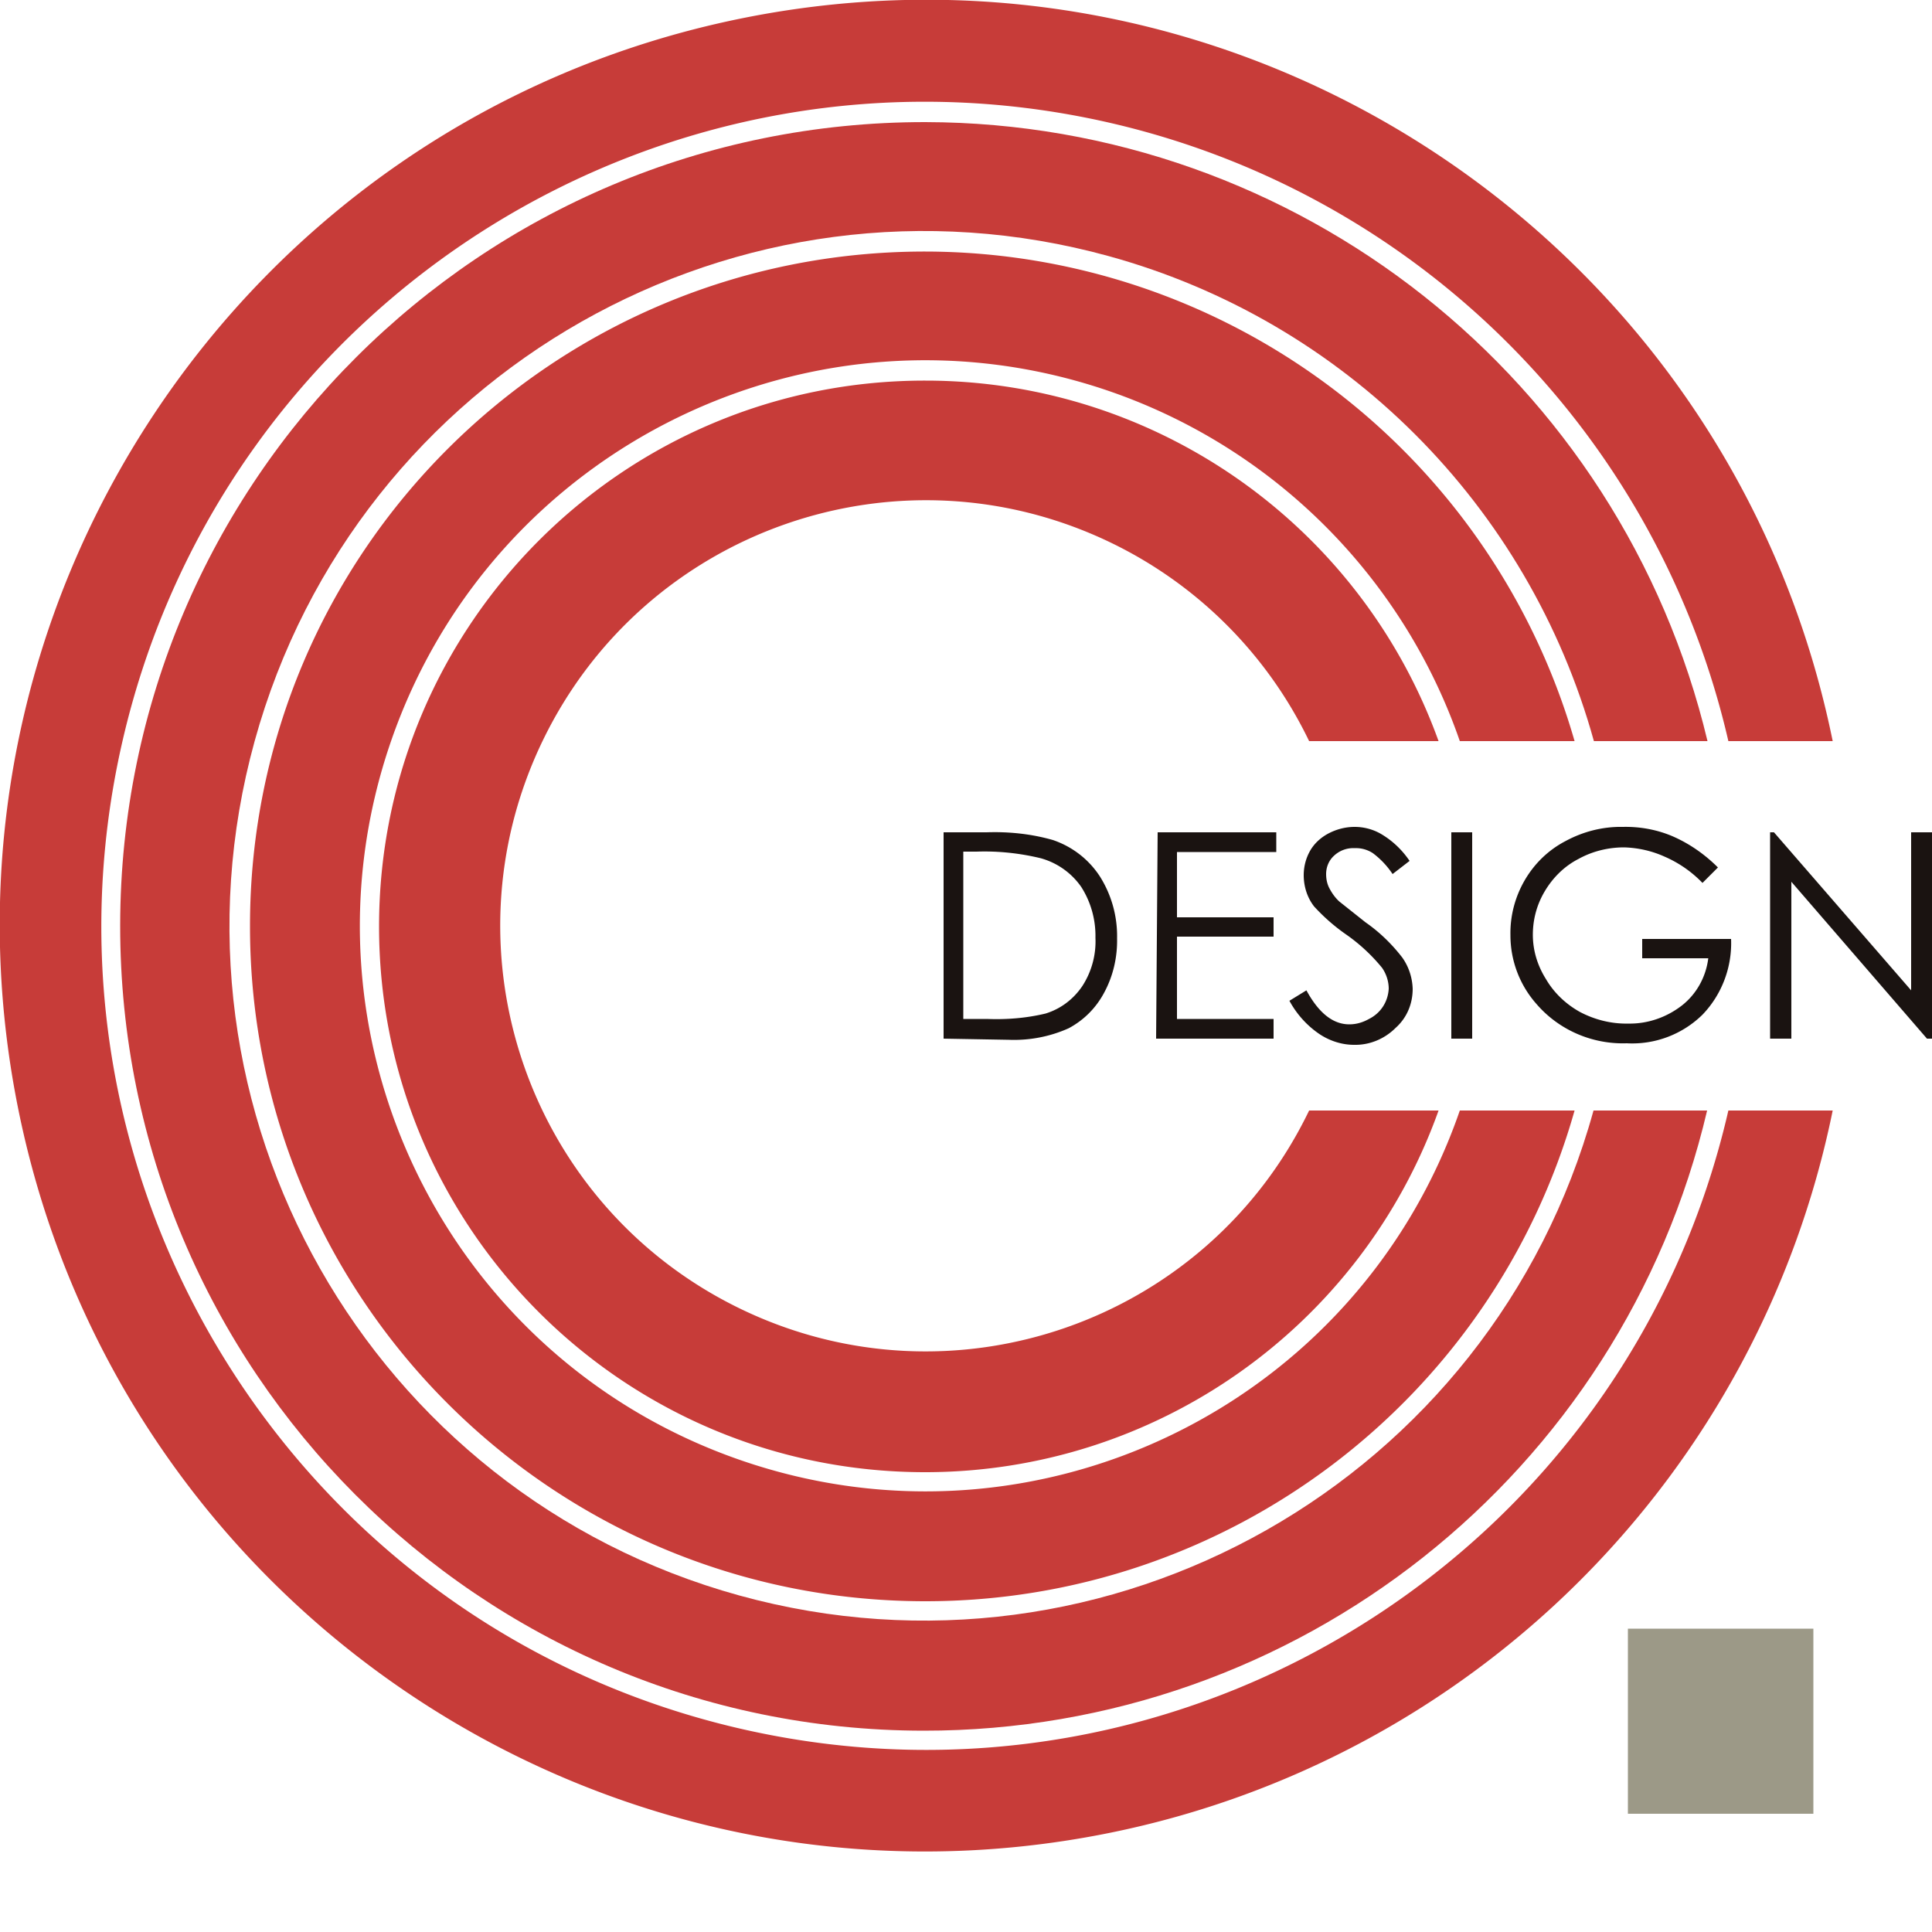
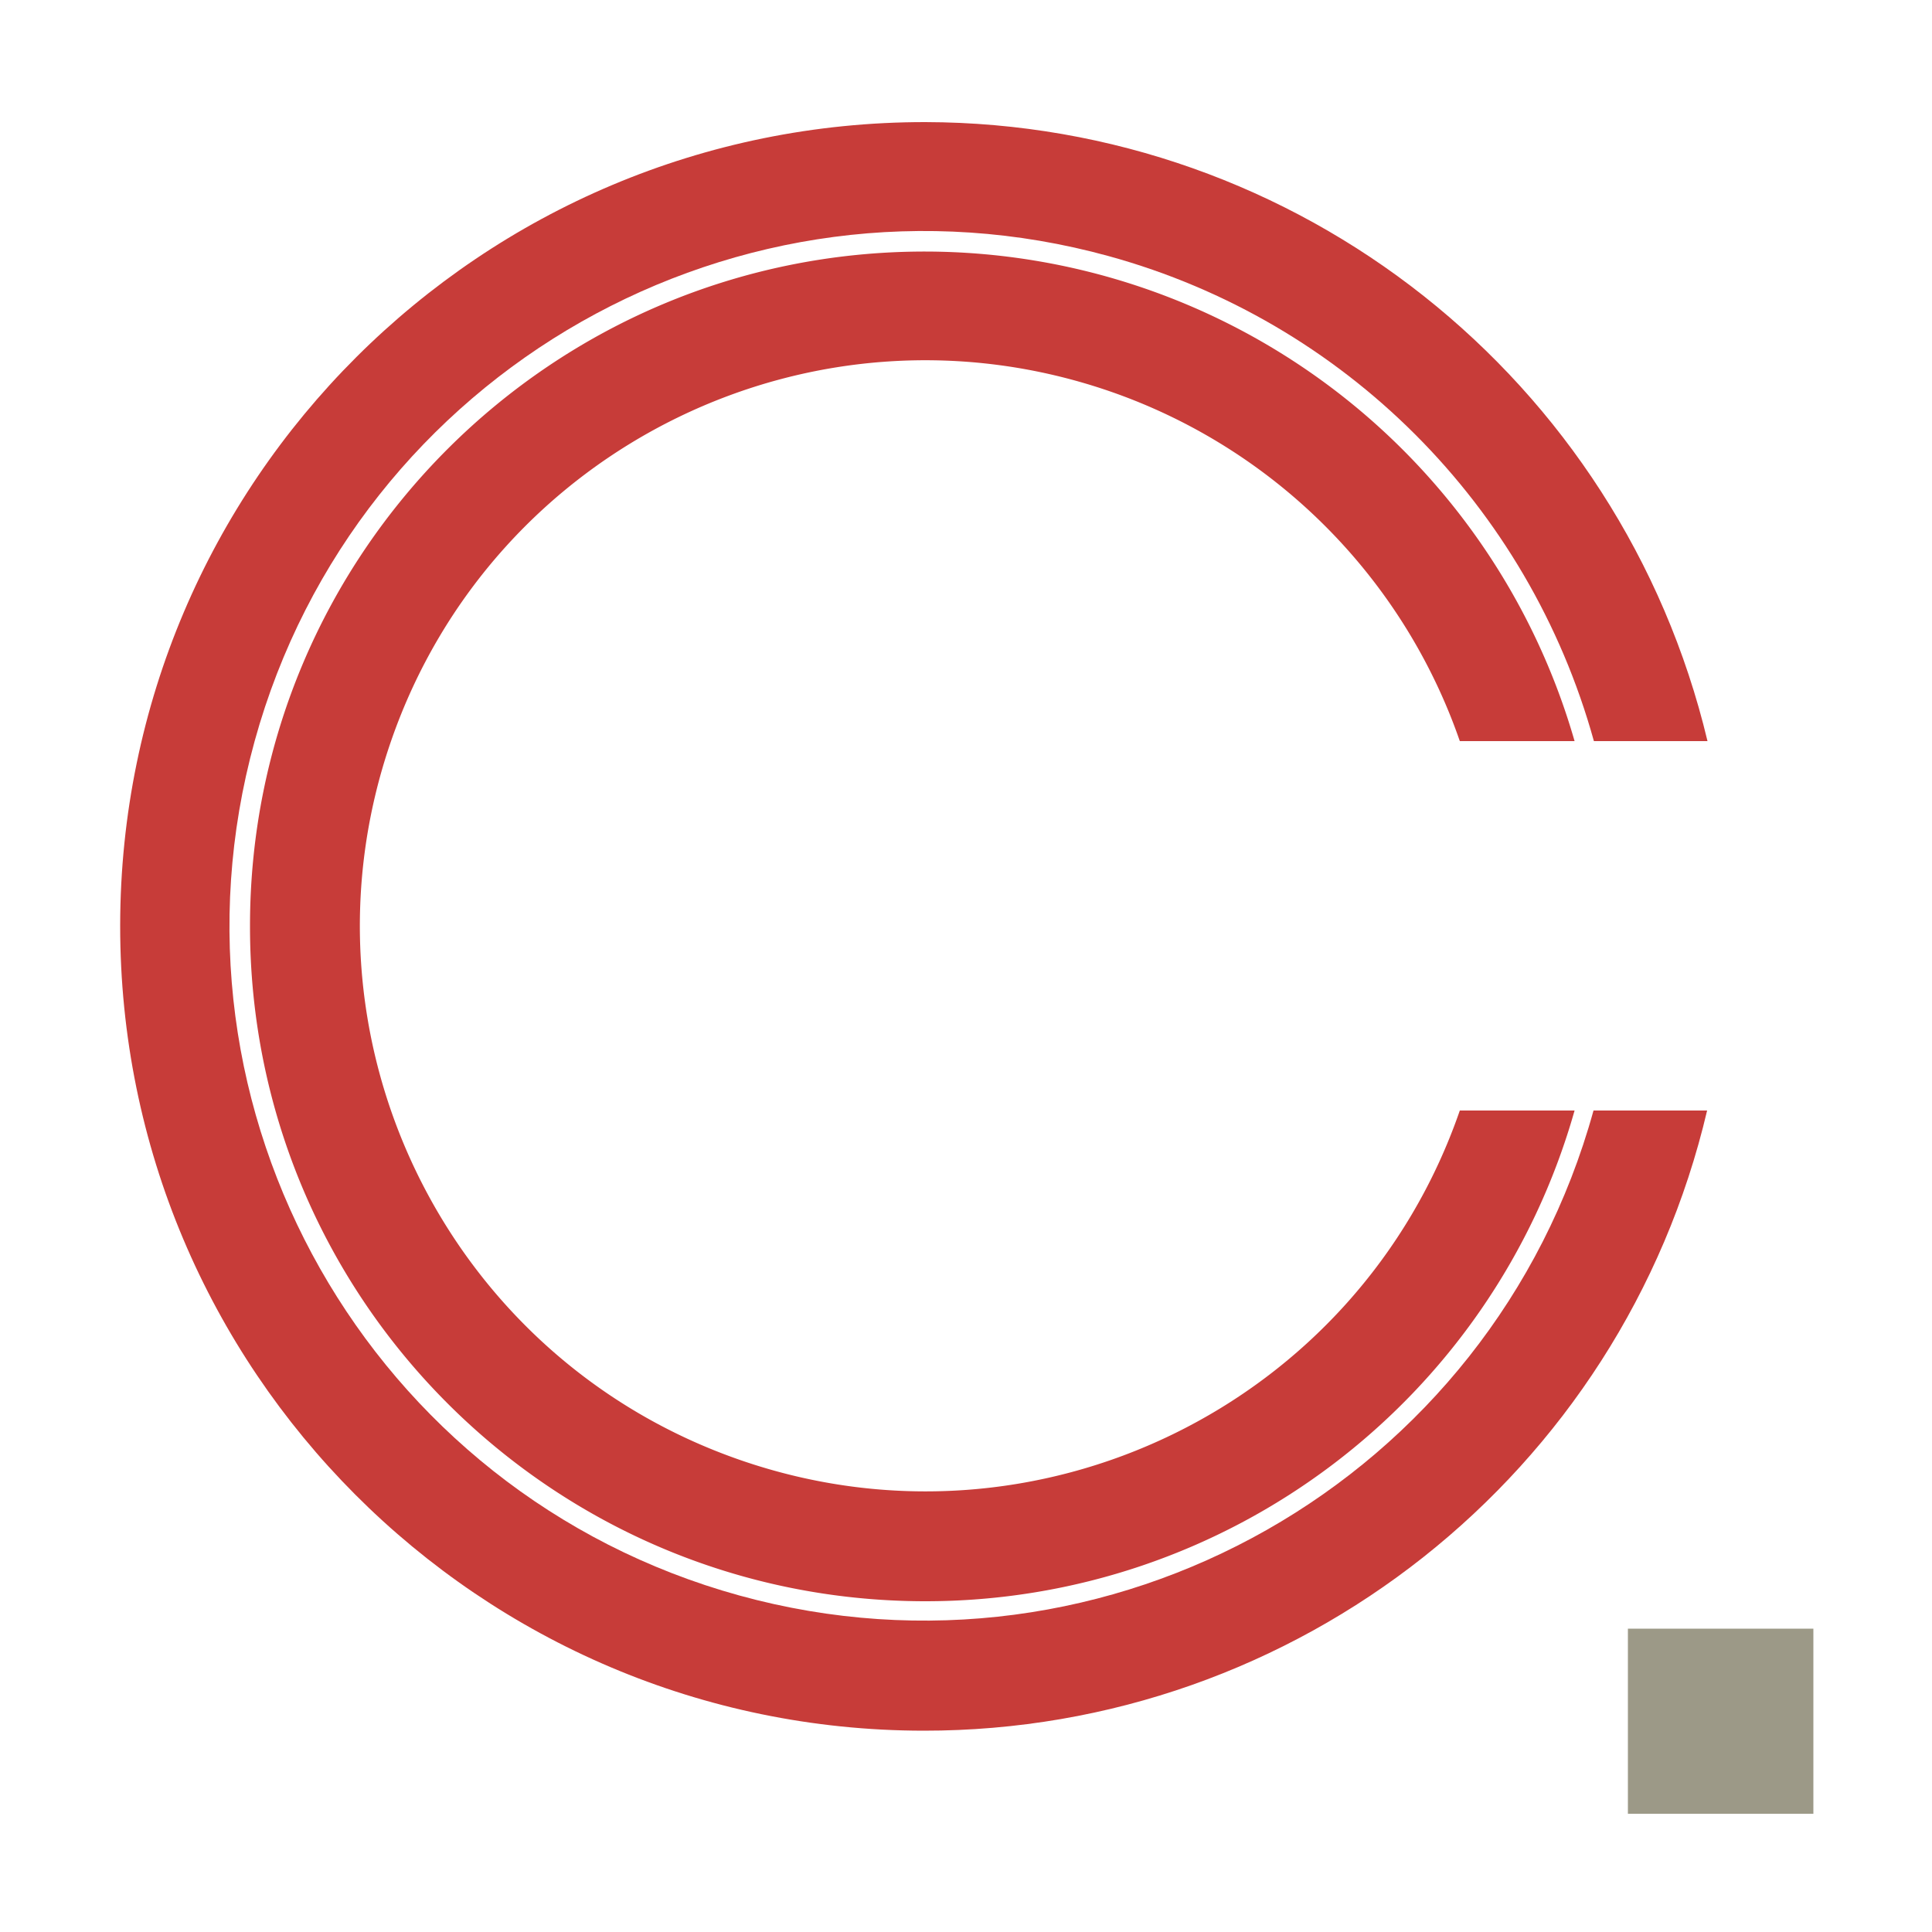
<svg xmlns="http://www.w3.org/2000/svg" width="50" height="50">
  <path fill="#9C9987" d="M42.13 42.15h4.8v4.79h-4.8z" />
-   <path fill="#C73C39" d="M23.95 9.85c-7.8-.01-14.13 6.31-14.14 14.11s6.31 14.13 14.11 14.14c5.97.01 11.3-3.74 13.31-9.36h-3.35c-2.64 5.48-9.22 7.78-14.7 5.14s-7.78-9.22-5.14-14.7 9.22-7.78 14.7-5.14a11 11 0 0 1 5.14 5.14h3.35c-2.02-5.6-7.33-9.33-13.28-9.33z" />
  <path fill="#C73C39" d="M23.95 3.16c-11.5-.01-20.83 9.3-20.84 20.79-.01 11.5 9.3 20.83 20.79 20.84 9.67.01 18.07-6.64 20.28-16.05h-2.94C38.6 38.31 28.7 43.93 19.13 41.29 9.57 38.65 3.95 28.75 6.59 19.18S19.13 3.99 28.7 6.63c6.1 1.68 10.86 6.45 12.55 12.55h2.94c-2.24-9.38-10.6-16-20.24-16.02z" />
-   <path fill="#C73C39" d="M44.73 28.74c-2.64 11.48-14.08 18.64-25.56 16C7.69 42.1.53 30.65 3.17 19.18S17.25.54 28.73 3.18a21.327 21.327 0 0 1 16 16h2.7C44.79 6.21 32.14-2.16 19.17.48S-2.16 15.78.48 28.74s15.29 21.33 28.26 18.69a23.945 23.945 0 0 0 18.69-18.69h-2.7z" />
  <path fill="#C73C39" d="M23.95 6.51C14.3 6.5 6.47 14.31 6.47 23.96c-.01 9.65 7.81 17.47 17.46 17.48 7.82.01 14.69-5.18 16.82-12.7h-2.97c-2.64 7.64-10.97 11.69-18.61 9.05-7.64-2.64-11.69-10.97-9.05-18.61s10.97-11.69 18.61-9.05a14.65 14.65 0 0 1 9.05 9.05h2.97a17.508 17.508 0 0 0-16.8-12.67z" />
-   <path fill="#1A1311" d="M24.42 26.88v-5.34h1.11c.58-.02 1.16.04 1.72.2.5.17.93.5 1.22.95.3.48.45 1.03.44 1.59.01.49-.1.98-.34 1.42-.21.39-.52.7-.91.91-.49.22-1.02.32-1.55.3l-1.69-.03zm.51-.51h.61c.51.02 1.02-.02 1.52-.14.39-.12.72-.37.95-.71.24-.37.36-.81.34-1.25.01-.47-.12-.93-.37-1.32a1.89 1.89 0 0 0-1.05-.74c-.54-.13-1.1-.19-1.66-.17h-.34v4.33zM29.96 21.54h3.07v.51h-2.57v1.69h2.5v.5h-2.5v2.13h2.5v.51h-3.04l.04-5.34zM33.37 25.9l.44-.27c.32.59.69.88 1.11.88.18 0 .35-.05.51-.14.3-.15.49-.44.51-.78 0-.19-.06-.38-.17-.54-.26-.32-.57-.61-.91-.85a4.96 4.96 0 0 1-.85-.74c-.18-.23-.27-.52-.27-.81 0-.23.06-.45.17-.64.11-.19.28-.34.47-.44.21-.11.44-.17.68-.17.25 0 .5.07.71.2.28.17.52.4.71.68l-.44.34c-.14-.21-.31-.39-.51-.54a.798.798 0 0 0-.47-.13.73.73 0 0 0-.54.2c-.13.12-.2.29-.2.47 0 .12.02.23.07.34.07.14.16.27.27.37l.68.54c.36.25.68.56.95.91.17.24.26.52.27.81 0 .39-.15.75-.44 1.01-.29.29-.68.45-1.08.44-.31 0-.62-.1-.88-.27-.33-.22-.6-.52-.79-.87zM37.56 21.54h.54v5.34h-.54v-5.34zM44.46 22.45l-.4.4a3.03 3.03 0 0 0-.98-.68c-.33-.15-.69-.23-1.05-.24-.41 0-.82.1-1.18.3-.37.19-.67.49-.88.85-.2.34-.3.72-.3 1.11 0 .41.12.8.34 1.15.21.36.52.65.88.85.38.2.81.31 1.25.3.5.01.99-.16 1.39-.47.38-.3.62-.74.68-1.22H42.5v-.5h2.3c.03.73-.24 1.44-.74 1.96-.52.51-1.23.78-1.96.74-.89.03-1.75-.34-2.33-1.01a2.68 2.68 0 0 1-.68-1.79c-.01-.5.12-.99.37-1.42.25-.43.61-.78 1.05-1.01.46-.25.97-.38 1.49-.37.44-.01.88.07 1.28.24.44.19.84.47 1.18.81zM45.81 26.88v-5.34h.1l3.55 4.09v-4.09H50v5.34h-.13l-3.51-4.06v4.06h-.55z" />
</svg>